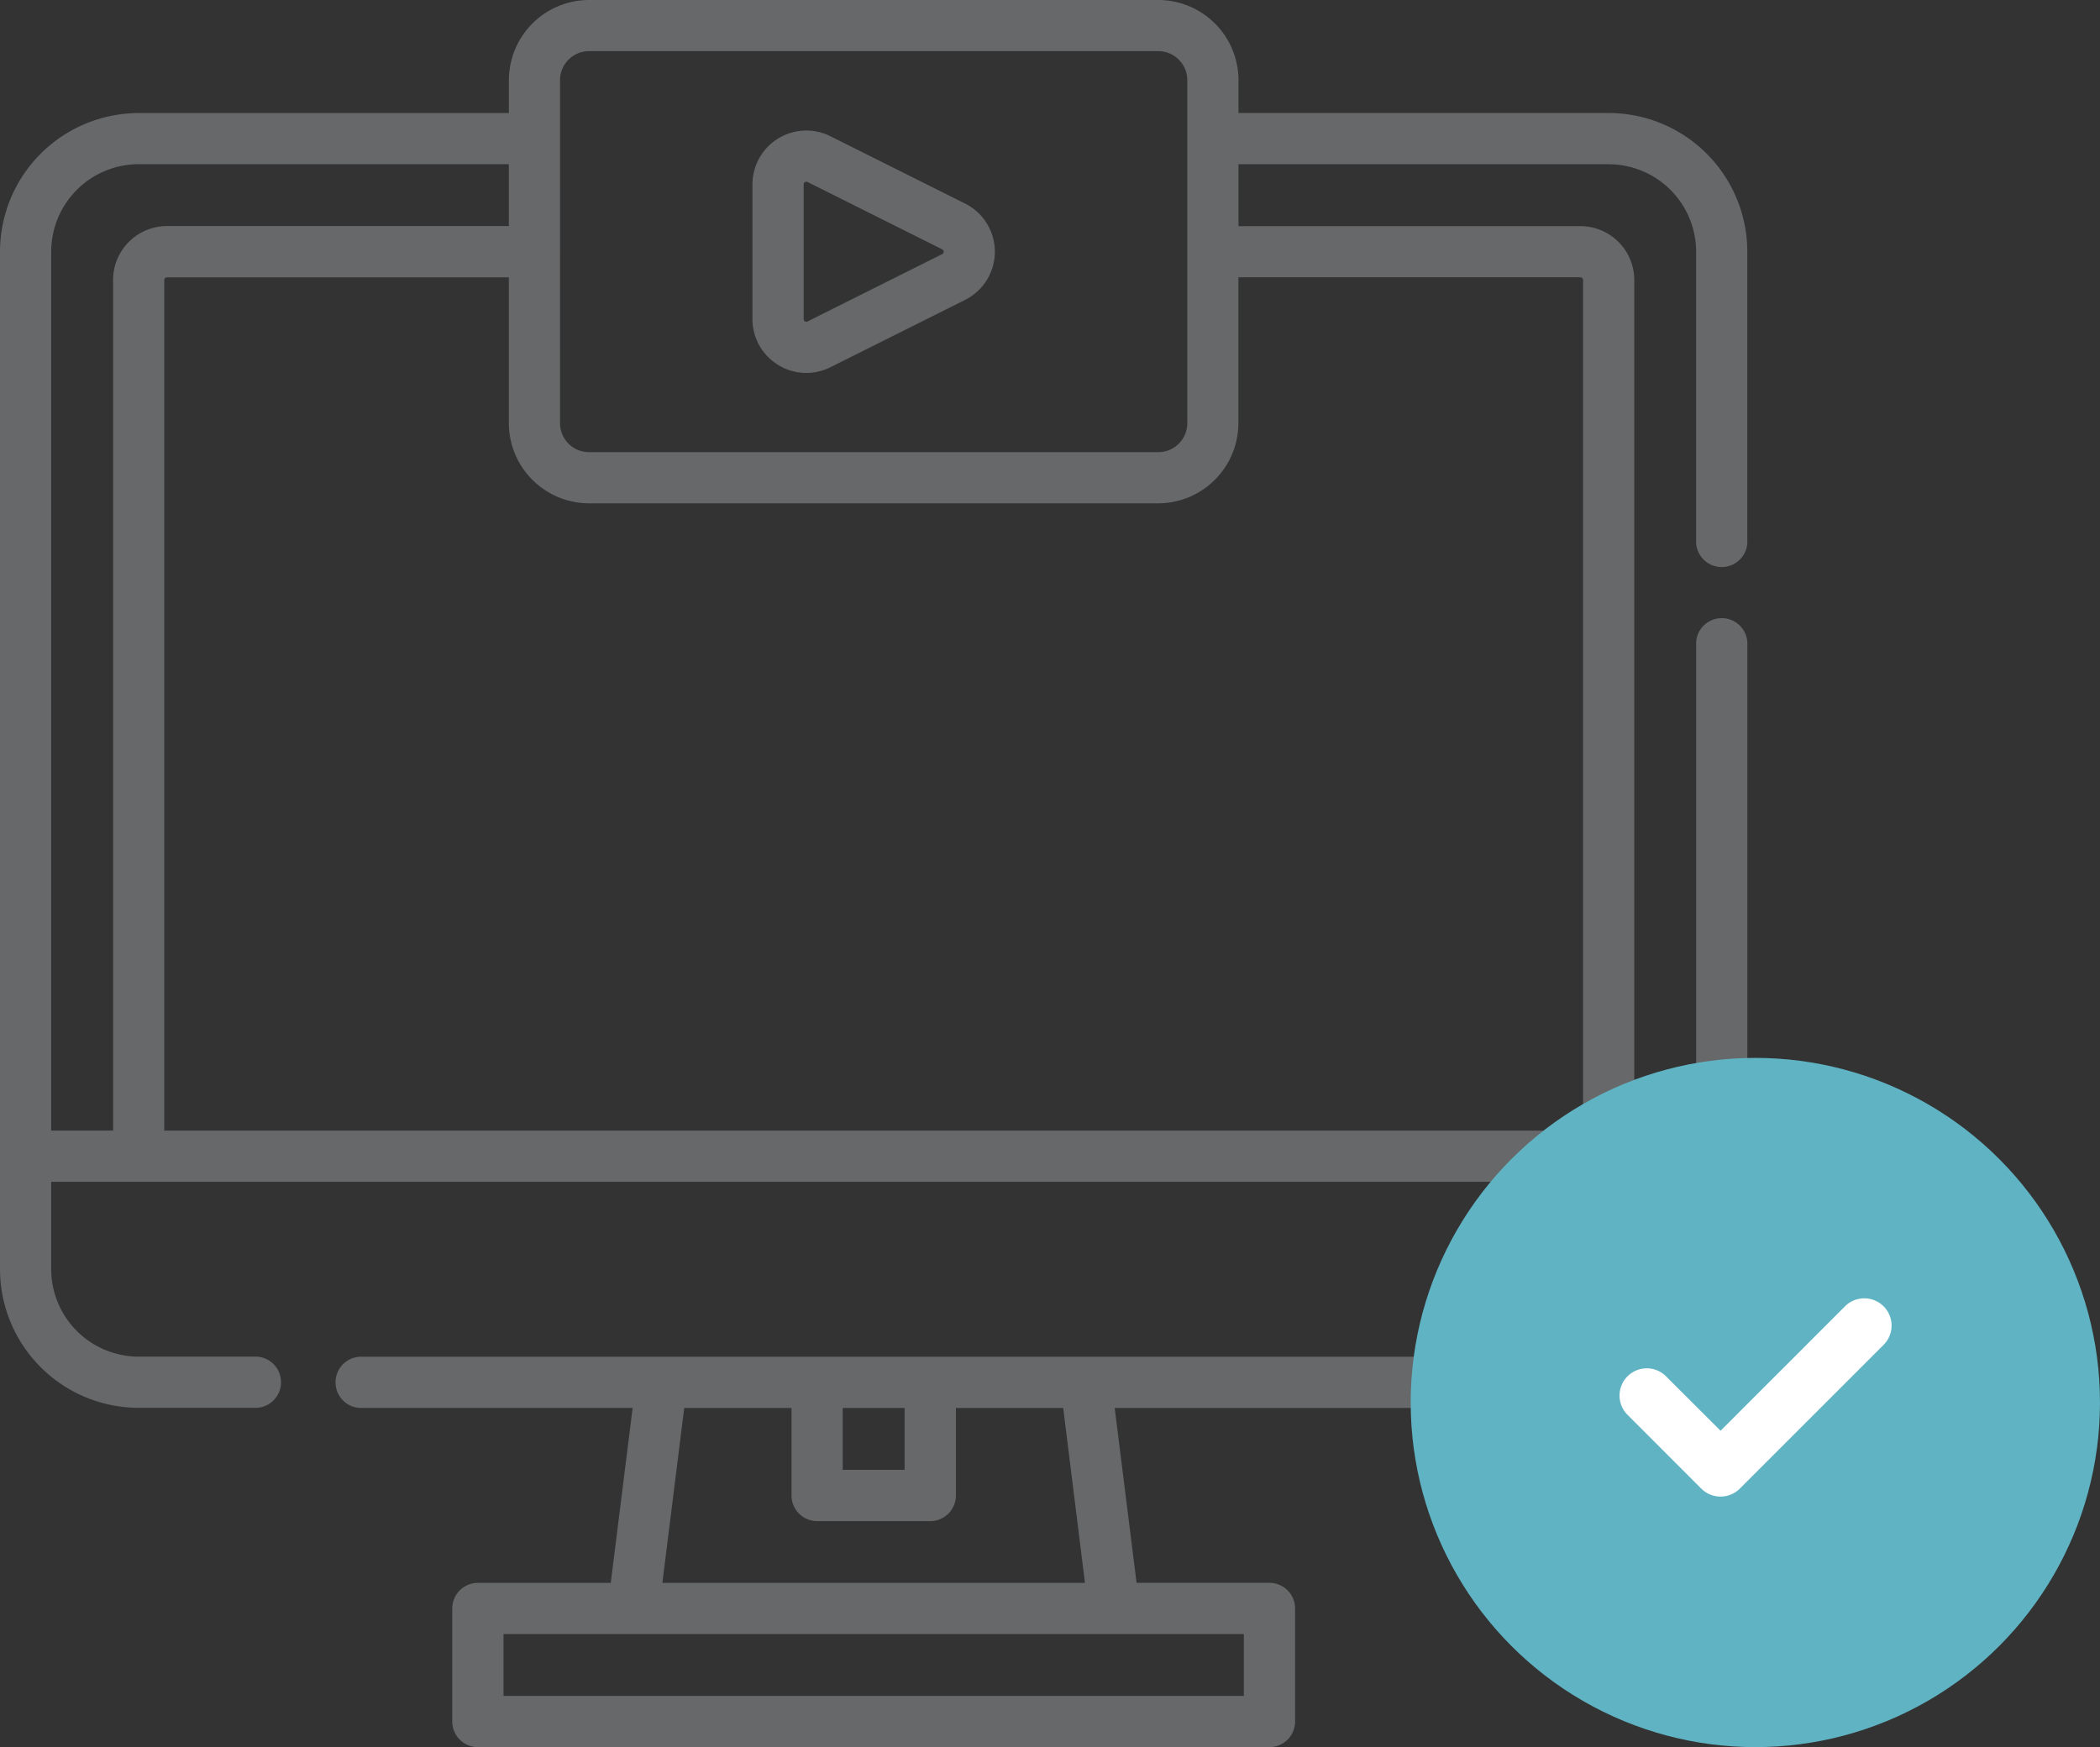
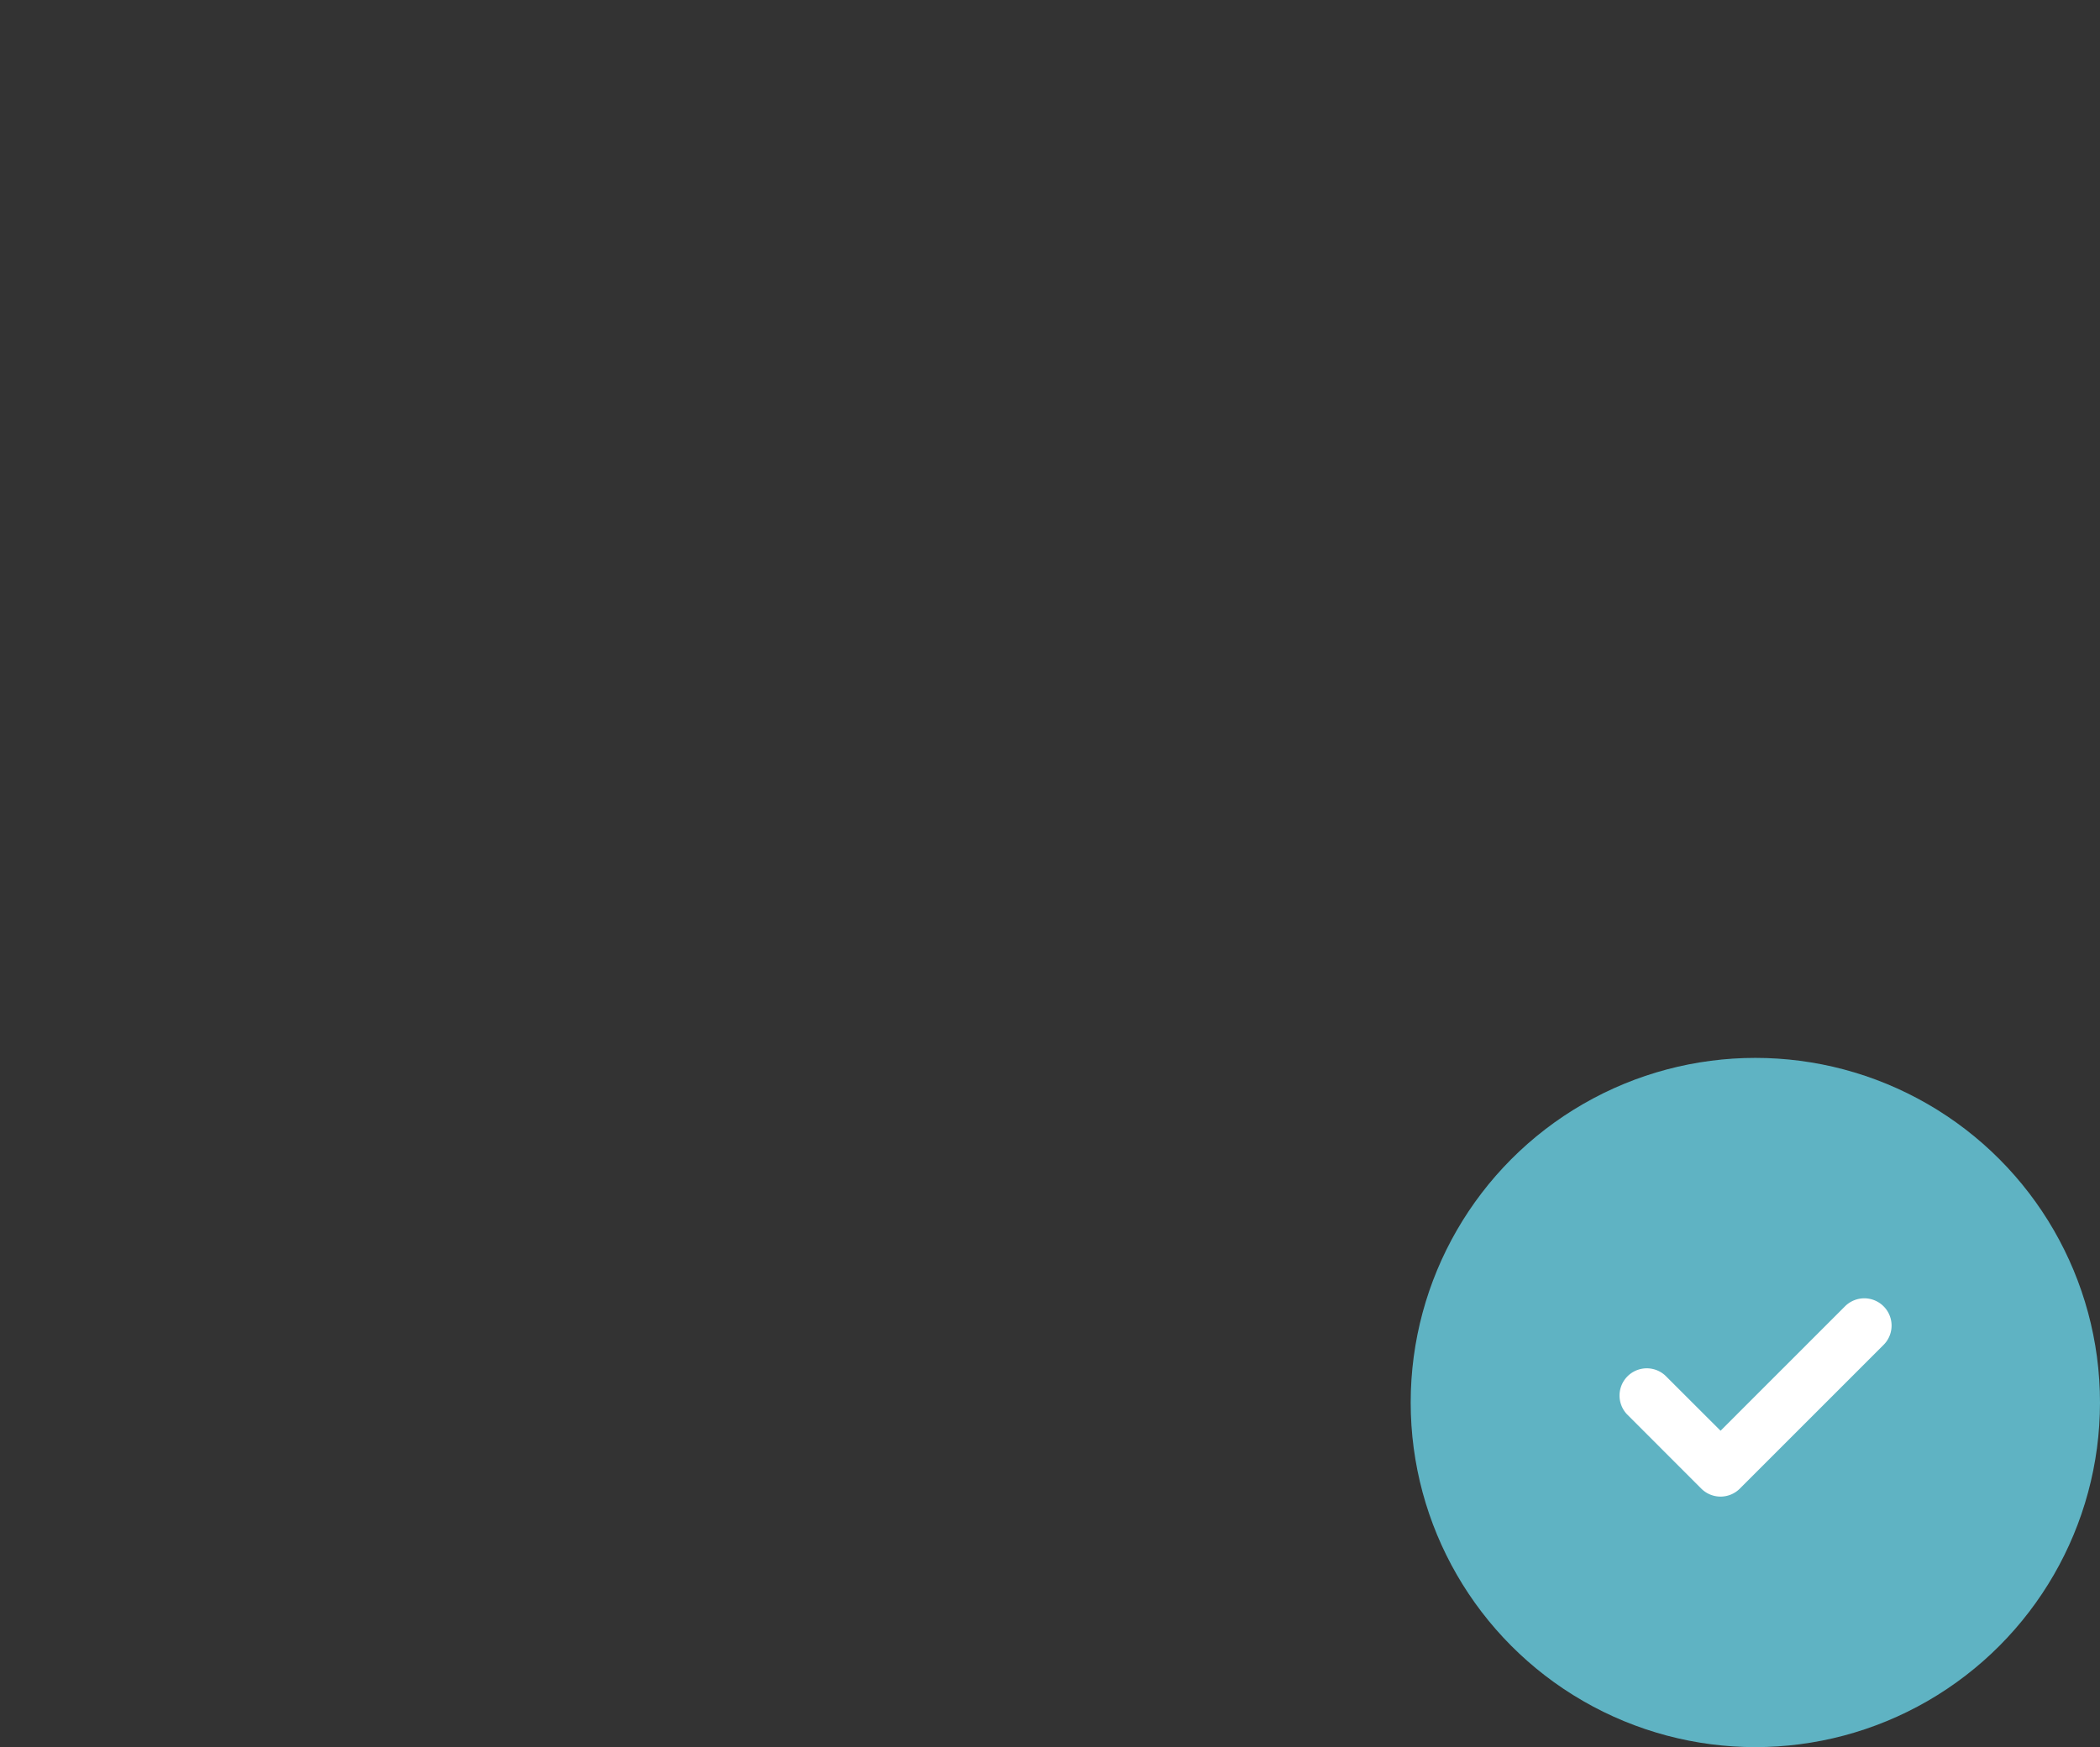
<svg xmlns="http://www.w3.org/2000/svg" width="131" height="109" viewBox="0 0 131 109">
  <rect x="0" y="0" width="131" height="109" fill="#333333" stroke="none" />
  <defs>
    <style>
      .cls-1 {
        fill: #676869;
      }

      .cls-2 {
        fill: #5fb3c3;
      }

      .cls-3 {
        fill: #fff;
      }
    </style>
  </defs>
  <g id="Group_1568" data-name="Group 1568" transform="translate(-902 -2171)">
    <g id="video" transform="translate(902 2171)">
-       <path id="Path_8496" data-name="Path 8496" class="cls-1" d="M109,72.135s0-.006,0-.008V40.059a1.6,1.6,0,0,0-3.193,0V70.538h-3.86V17.468a3.364,3.364,0,0,0-3.36-3.36H77.258V10.247h23.091a5.463,5.463,0,0,1,5.457,5.457V33.672a1.6,1.6,0,1,0,3.193,0V15.7a8.66,8.66,0,0,0-8.65-8.65H77.258V5a5.009,5.009,0,0,0-5-5H36.745a5.009,5.009,0,0,0-5,5V7.054H8.651A8.66,8.66,0,0,0,0,15.7V72.131s0,0,0,0,0,0,0,0v7.05a8.66,8.66,0,0,0,8.65,8.65h7.387a1.6,1.6,0,0,0,0-3.193H8.651a5.463,5.463,0,0,1-5.457-5.457V73.731H105.806v5.457a5.463,5.463,0,0,1-5.457,5.457H22.425a1.6,1.6,0,0,0,0,3.193H39.465L38.1,98.753H29.812a1.6,1.6,0,0,0-1.6,1.6V107.4a1.6,1.6,0,0,0,1.6,1.6H79.189a1.6,1.6,0,0,0,1.6-1.6V100.35a1.6,1.6,0,0,0-1.6-1.6H70.9L69.535,87.839H100.35a8.66,8.66,0,0,0,8.65-8.65V72.143a.034.034,0,0,1,0-.008ZM98.586,17.3a.167.167,0,0,1,.167.167v53.07H10.247V17.468a.167.167,0,0,1,.167-.167H31.742v9.1a5.009,5.009,0,0,0,5,5h35.51a5.009,5.009,0,0,0,5-5V17.3ZM34.936,5a1.812,1.812,0,0,1,1.81-1.81h35.51A1.812,1.812,0,0,1,74.065,5v21.4a1.812,1.812,0,0,1-1.81,1.81H36.745a1.812,1.812,0,0,1-1.81-1.81ZM3.194,15.7a5.463,5.463,0,0,1,5.457-5.457H31.742v3.861H10.414a3.364,3.364,0,0,0-3.36,3.36v53.07H3.194ZM52.57,87.839H56.43V91.7H52.57Zm25.022,17.968H31.409v-3.86H77.592Zm-9.911-7.053H41.319l1.364-10.914h6.693V93.3a1.6,1.6,0,0,0,1.6,1.6h7.054a1.6,1.6,0,0,0,1.6-1.6V87.839h6.693Z" />
-       <path id="Path_8503" data-name="Path 8503" class="cls-1" d="M222.08,52.861a3.339,3.339,0,0,0,3.269.147l8.4-4.2a3.36,3.36,0,0,0,0-6.011l-8.4-4.2a3.36,3.36,0,0,0-4.863,3.005V50a3.338,3.338,0,0,0,1.593,2.858Zm1.6-11.259a.154.154,0,0,1,.079-.142.153.153,0,0,1,.162-.007l8.4,4.2a.167.167,0,0,1,0,.3l-8.4,4.2A.167.167,0,0,1,223.68,50Z" transform="translate(-173.547 -30.098)" />
-     </g>
+       </g>
    <circle id="Ellipse_186" data-name="Ellipse 186" class="cls-2" cx="21.5" cy="21.5" r="21.5" transform="translate(990 2237)" />
    <g id="check" transform="translate(1003 2196.812)">
      <path id="Path_8495" data-name="Path 8495" class="cls-3" d="M16.5,58.092,7.533,67.059a1.7,1.7,0,0,1-2.406,0L.5,62.43A1.7,1.7,0,0,1,2.9,60.023L6.33,63.45l7.764-7.764A1.7,1.7,0,0,1,16.5,58.092Z" transform="translate(0)" />
    </g>
  </g>
</svg>